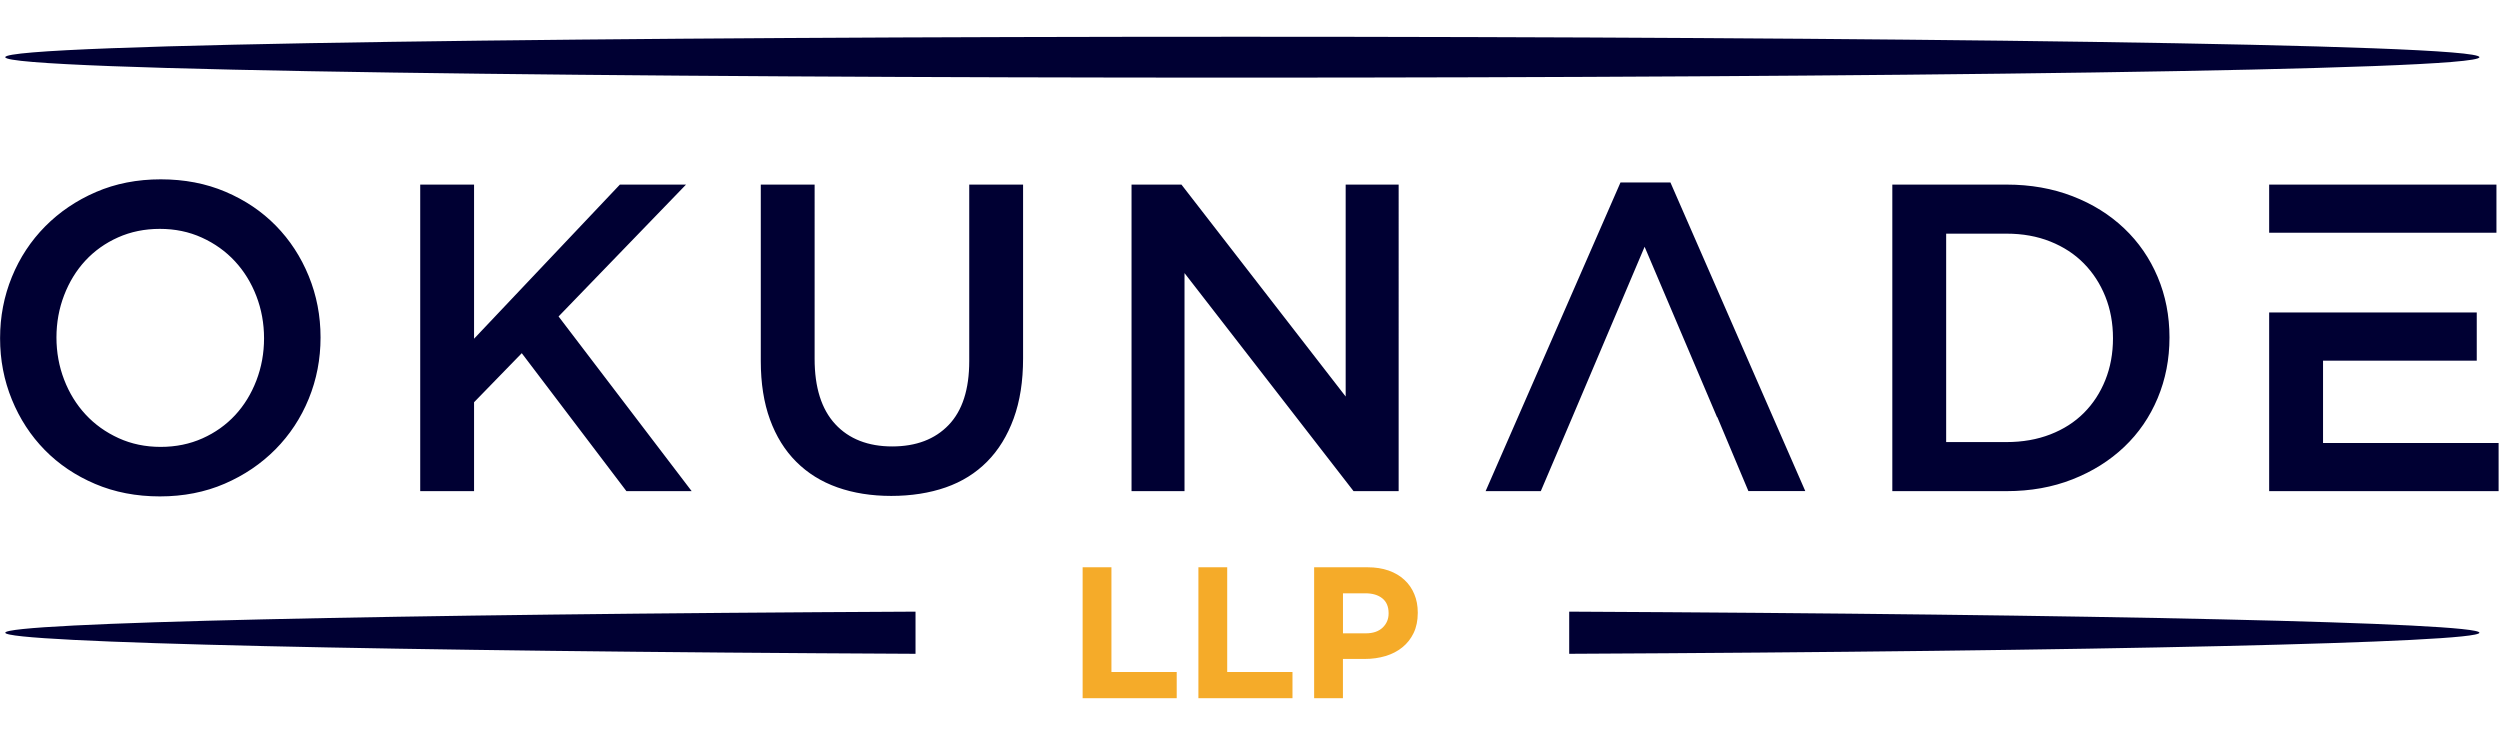
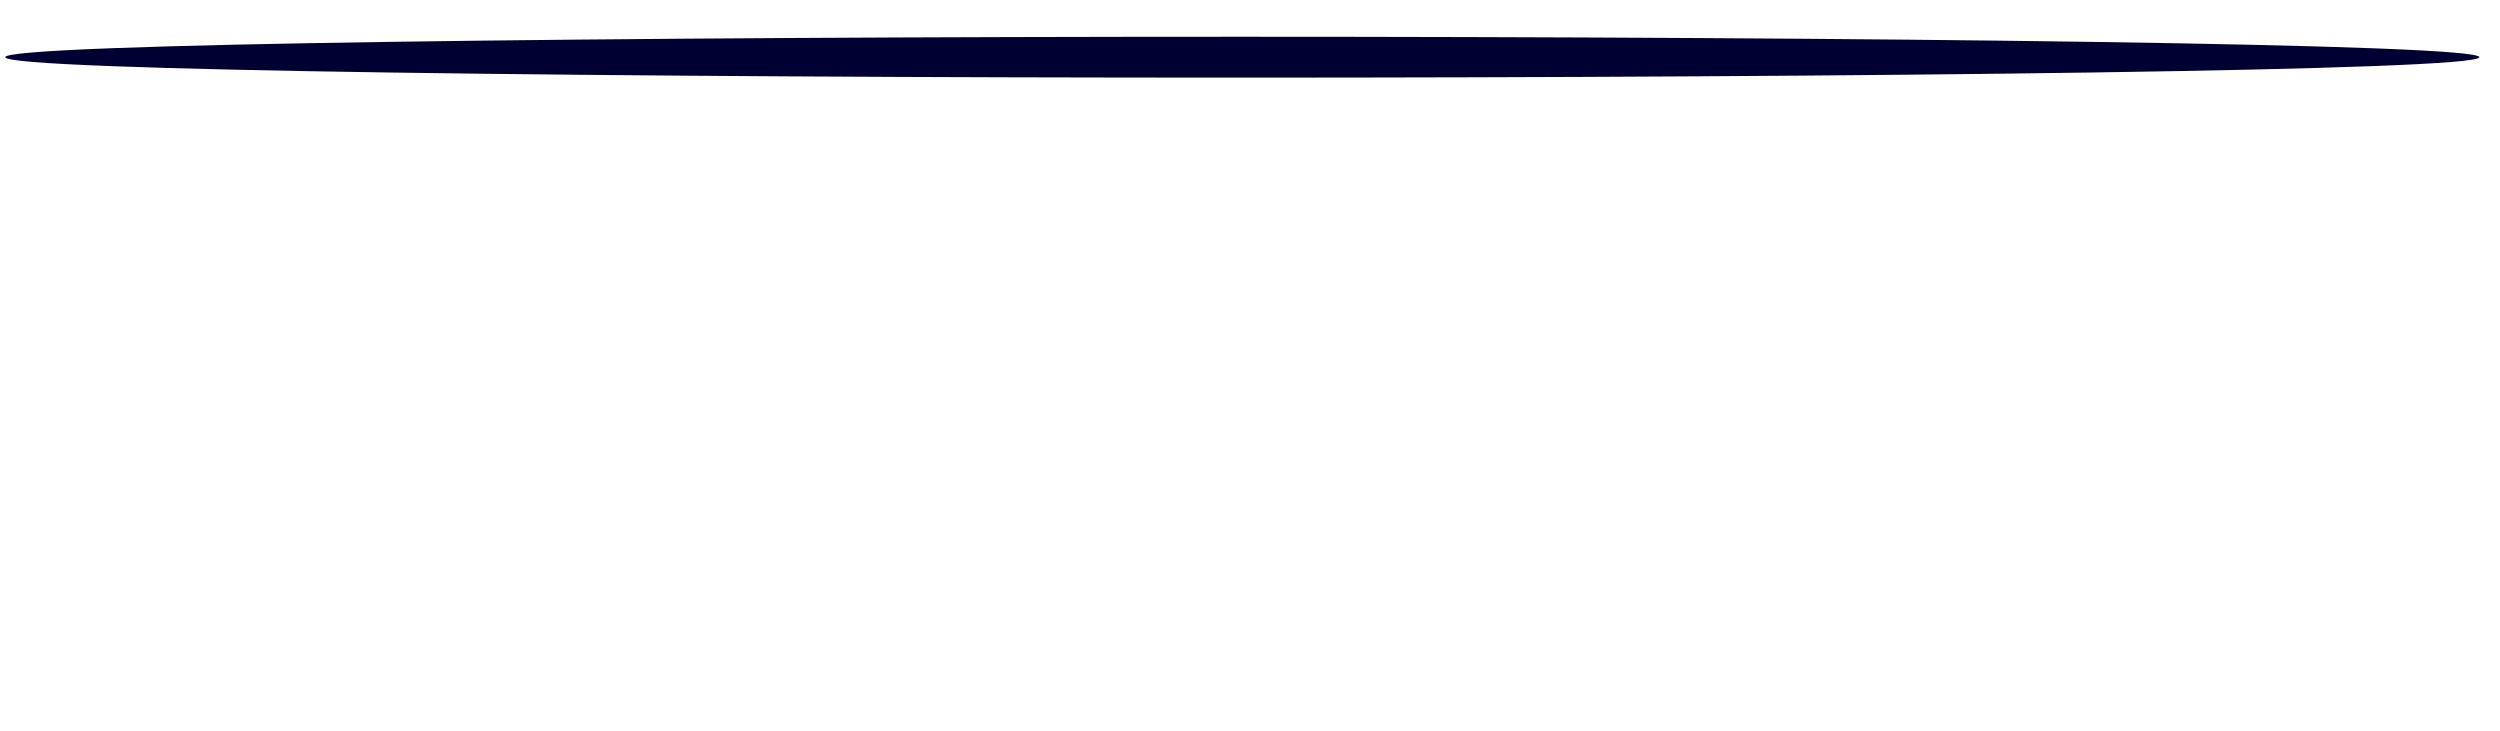
<svg xmlns="http://www.w3.org/2000/svg" id="Layer_1" viewBox="0 0 612 179">
  <defs>
    <style>.cls-1{fill:#f5ab29;}.cls-2{fill:#003;fill-rule:evenodd;}</style>
  </defs>
-   <path class="cls-1" d="M288.06,170.92v-6.41h-15.98v-25.64h-7.05v32.05h23.03Zm28.34,0v-6.41h-15.98v-25.64h-7.05v32.05h23.03Zm30.67-20.88v-.09c0-1.65-.28-3.15-.85-4.51-.56-1.36-1.37-2.53-2.43-3.5-1.05-.98-2.33-1.73-3.85-2.27-1.51-.53-3.23-.8-5.15-.8h-13.09v32.05h7.05v-9.61h5.36c1.8,0,3.49-.24,5.06-.71s2.95-1.18,4.12-2.13c1.18-.95,2.1-2.12,2.77-3.52,.67-1.4,1.01-3.04,1.01-4.9h0Zm-7.14,.14c0,1.37-.49,2.53-1.46,3.46-.98,.93-2.35,1.4-4.12,1.4h-5.59v-9.8h5.45c1.77,0,3.17,.41,4.19,1.24,1.02,.82,1.53,2.03,1.53,3.62v.09h0Z" />
-   <path class="cls-2" d="M384.14,160.05c128.42-.62,222.82-2.69,222.82-5.16s-94.4-4.54-222.82-5.16v10.32h0Zm-160.02-10.32c-128.42,.62-222.83,2.69-222.83,5.16s94.4,4.54,222.83,5.16v-10.32h0Z" />
-   <path class="cls-2" d="M78.47,82.6c0-5.29-.96-10.29-2.89-15.01-1.93-4.72-4.61-8.83-8.04-12.33-3.43-3.5-7.54-6.27-12.33-8.31-4.79-2.04-10.08-3.05-15.86-3.05s-11.08,1.04-15.86,3.11c-4.79,2.07-8.93,4.88-12.43,8.41-3.5,3.54-6.22,7.66-8.15,12.38-1.93,4.72-2.89,9.72-2.89,15.01s.96,10.29,2.89,15.01c1.93,4.72,4.61,8.83,8.04,12.33,3.43,3.5,7.54,6.27,12.33,8.31,4.79,2.04,10.08,3.06,15.86,3.06s11.08-1.04,15.86-3.11c4.79-2.07,8.93-4.88,12.43-8.41,3.5-3.54,6.22-7.66,8.15-12.38,1.93-4.72,2.89-9.72,2.89-15.01h0Zm527.83-6.11h-50.81v43.74h56.17v-11.79h-42.98v-20.15h37.63v-11.79h0Zm-50.81-31.3v11.79h55.64v-11.79h-55.64Zm-113.55,75.04l-33.02-75.57h-12.22l-33.02,75.57h13.51l3.86-9.06,3.86-9.06,17.69-41.7,17.73,41.7h.07l5.53,13.17,2.08,4.94h13.94Zm89.15-37.63c0-5.29-.96-10.22-2.89-14.79-1.93-4.57-4.66-8.54-8.2-11.9s-7.75-5.99-12.65-7.88c-4.9-1.89-10.27-2.84-16.13-2.84h-27.98V120.23h27.98c5.86,0,11.24-.96,16.13-2.89,4.9-1.93,9.11-4.57,12.65-7.93,3.54-3.36,6.27-7.34,8.2-11.95,1.93-4.61,2.89-9.56,2.89-14.85h0Zm-13.83,.21c0,3.72-.63,7.13-1.88,10.24-1.25,3.11-3,5.79-5.25,8.04-2.25,2.25-4.98,4-8.2,5.25-3.22,1.25-6.79,1.88-10.72,1.88h-14.79V57.2h14.79c3.93,0,7.5,.64,10.72,1.93,3.22,1.29,5.95,3.07,8.2,5.36,2.25,2.29,4,4.98,5.25,8.09,1.25,3.11,1.88,6.52,1.88,10.24h0Zm-187.84,14.26l-40.2-51.88h-12.22V120.23h12.97v-53.38l41.38,53.38h11.04V45.19h-12.97v51.88h0Zm-78.97-51.88h-13.18v43.2c0,6.93-1.68,12.15-5.04,15.65-3.36,3.5-7.97,5.25-13.83,5.25s-10.58-1.82-13.94-5.47c-3.36-3.64-5.04-8.97-5.04-15.97V45.19h-13.18v43.2c0,5.43,.75,10.2,2.25,14.31,1.5,4.11,3.64,7.56,6.43,10.34,2.79,2.79,6.15,4.88,10.08,6.27,3.93,1.39,8.33,2.09,13.18,2.09s9.38-.7,13.35-2.09c3.97-1.39,7.34-3.5,10.13-6.32,2.79-2.82,4.95-6.34,6.49-10.56,1.54-4.22,2.3-9.11,2.3-14.69V45.19h0Zm-113.7,32.27l31.19-32.27h-16.19l-35.7,37.73V45.19h-13.18V120.23h13.18v-21.76l11.68-12.01,25.62,33.77h15.97l-32.59-42.77h0Zm-72.11,5.36c0,3.64-.63,7.09-1.88,10.34-1.25,3.25-2.98,6.07-5.2,8.47-2.22,2.39-4.88,4.29-7.99,5.68-3.11,1.39-6.52,2.09-10.24,2.09s-7.15-.71-10.29-2.14c-3.14-1.43-5.84-3.36-8.09-5.79-2.25-2.43-4-5.27-5.25-8.52-1.25-3.25-1.88-6.7-1.88-10.34s.63-7.09,1.88-10.34c1.25-3.25,2.98-6.07,5.2-8.47,2.22-2.39,4.88-4.29,7.99-5.68,3.11-1.39,6.52-2.09,10.24-2.09s7.15,.71,10.29,2.14c3.14,1.43,5.84,3.36,8.09,5.79,2.25,2.43,4,5.27,5.25,8.52,1.25,3.25,1.88,6.7,1.88,10.34h0Z" />
  <path class="cls-2" d="M606.96,14C606.96,7.36,1.29,7.3,1.29,14s605.67,6.64,605.67,0h0Z" />
</svg>